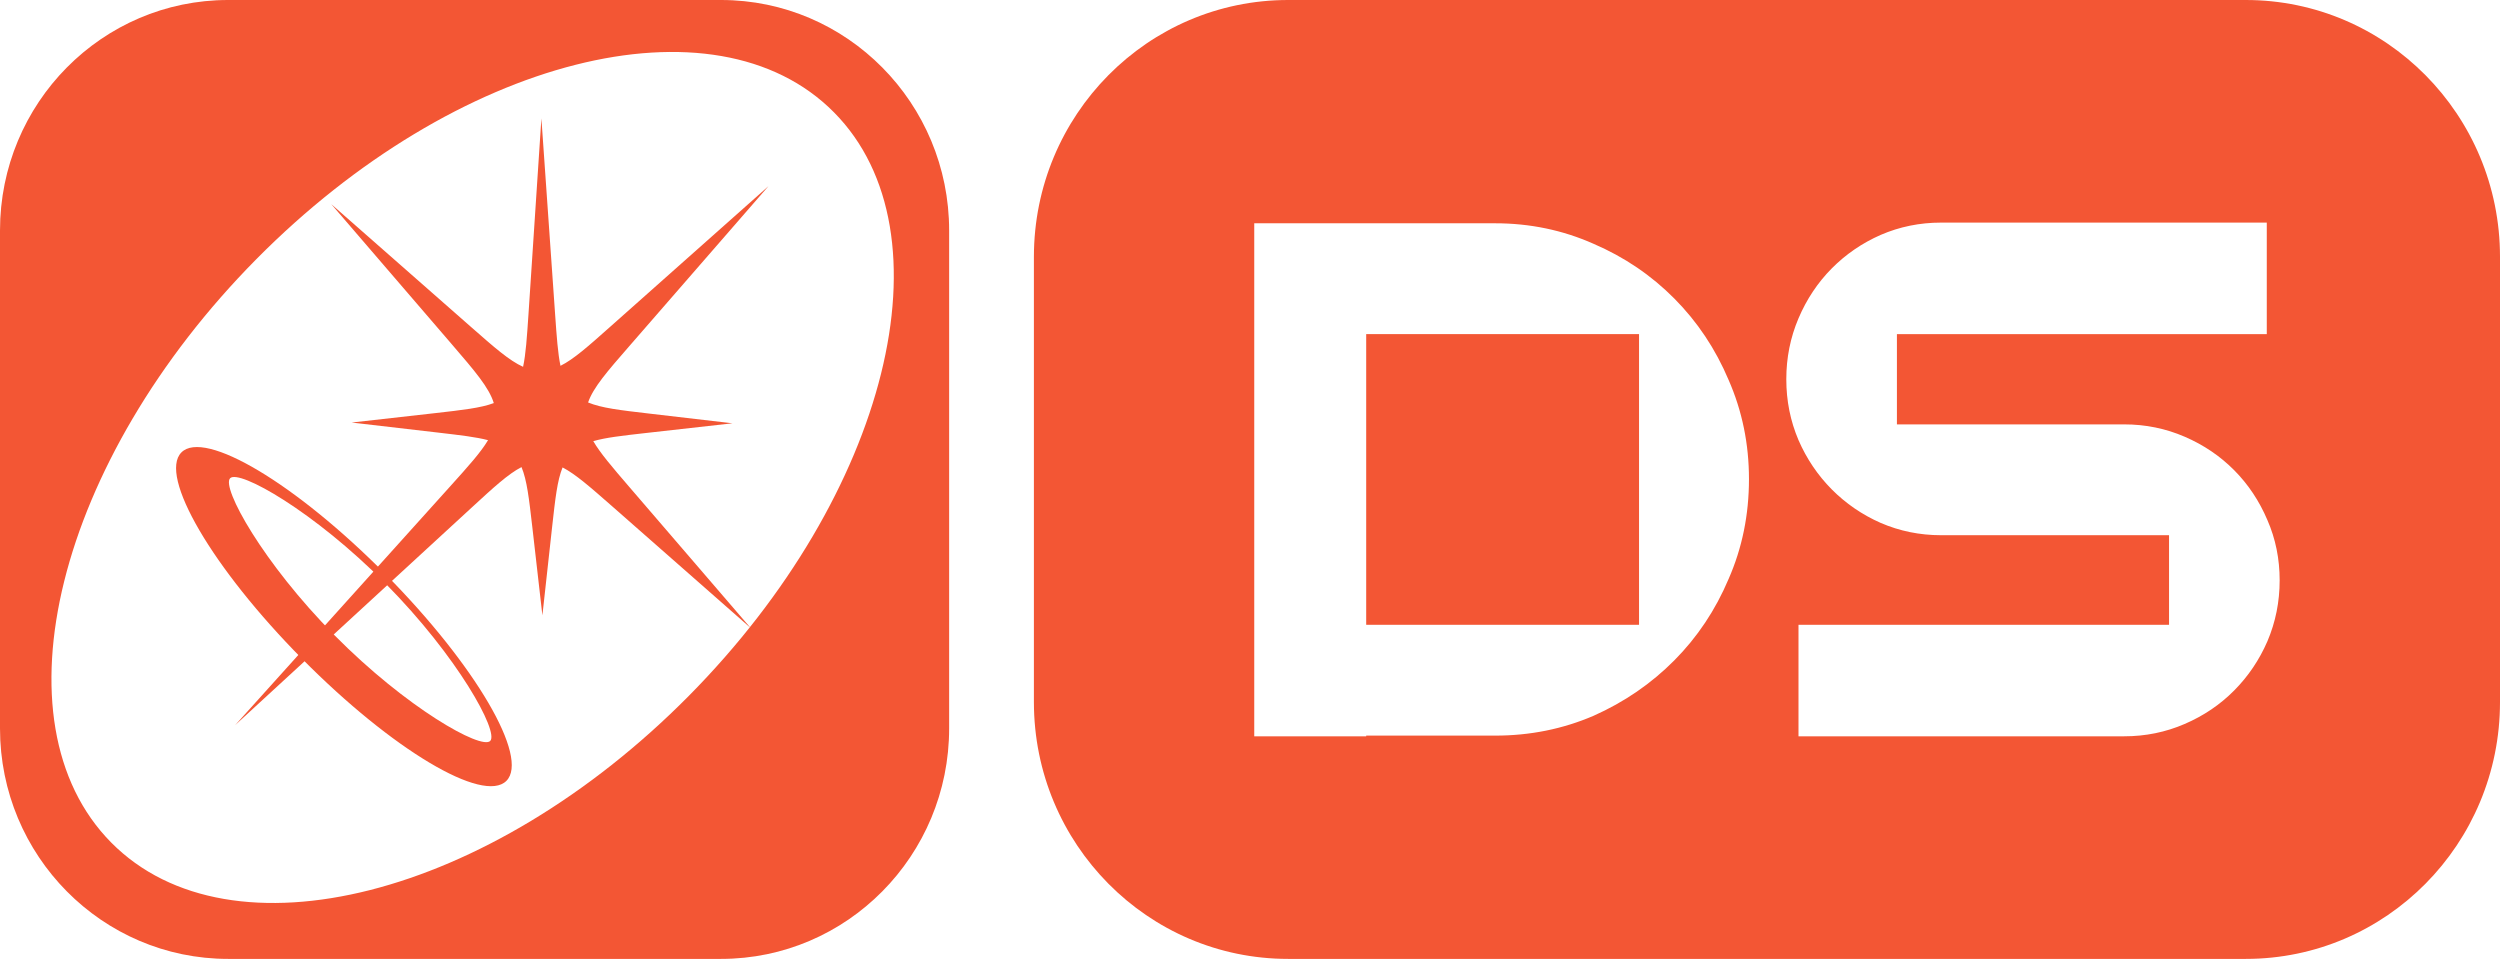
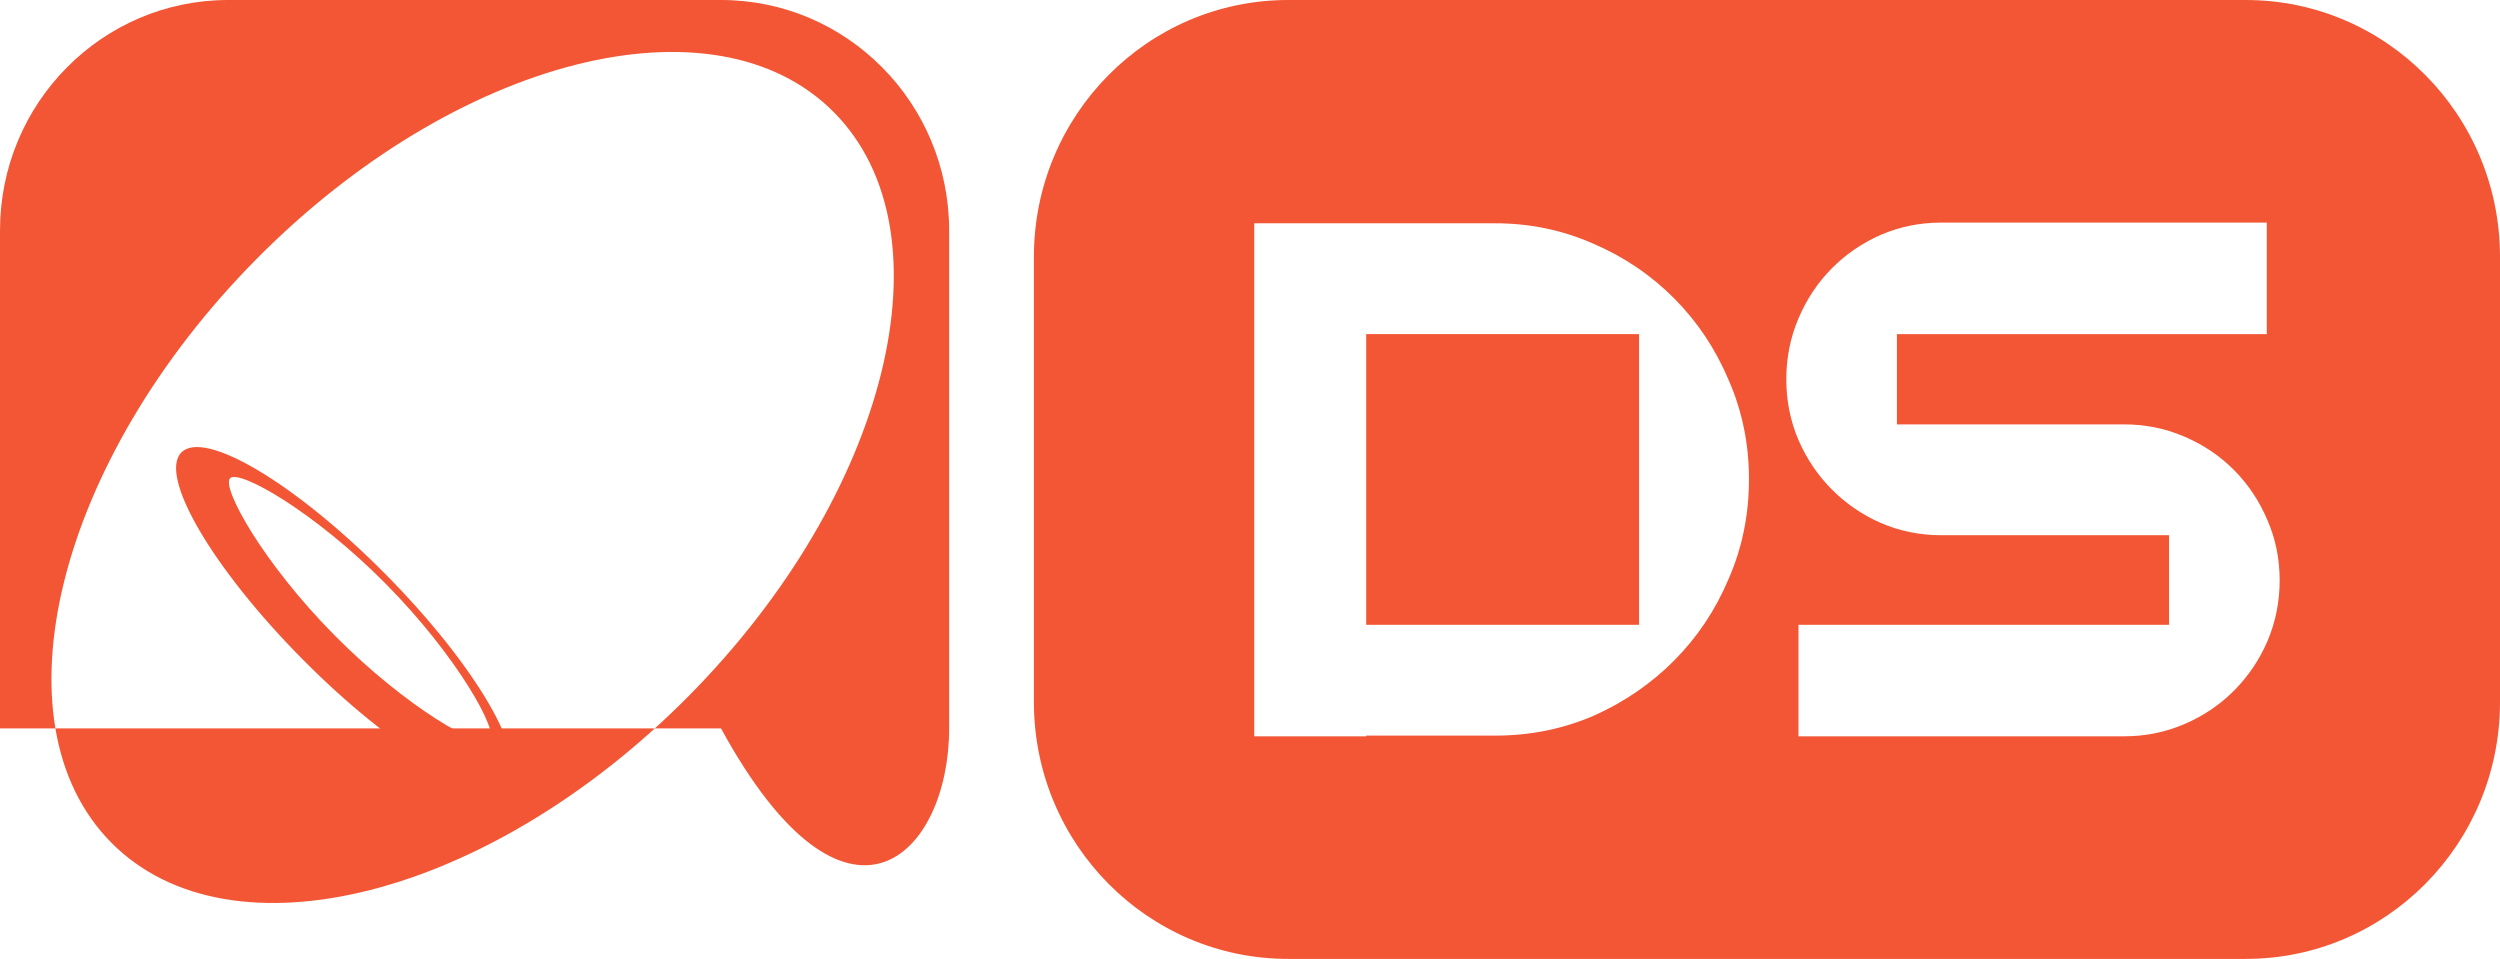
<svg xmlns="http://www.w3.org/2000/svg" width="73" height="28" viewBox="0 0 73 28" fill="none">
  <path d="M47.86 9.756V18.244H39.893V9.756H47.86Z" fill="#F35634" />
  <path fill-rule="evenodd" clip-rule="evenodd" d="M37.614 0C33.514 0 30.19 3.358 30.19 7.5V20.5C30.19 24.642 33.514 28 37.614 28H65.576C69.676 28 73 24.642 73 20.5V7.5C73 3.358 69.676 0 65.576 0H37.614ZM62.028 12.392H55.39V9.756H66.19V6.5H56.678C56.057 6.5 55.469 6.62 54.914 6.86C54.372 7.099 53.897 7.425 53.487 7.838C53.078 8.251 52.754 8.737 52.516 9.296C52.278 9.856 52.16 10.448 52.16 11.074C52.16 11.7 52.278 12.292 52.516 12.851C52.754 13.398 53.078 13.877 53.487 14.29C53.897 14.702 54.372 15.029 54.914 15.268C55.469 15.508 56.057 15.628 56.678 15.628H63.336V18.244H52.516V21.5H62.028C62.649 21.5 63.237 21.38 63.792 21.14C64.347 20.901 64.829 20.575 65.238 20.162C65.648 19.749 65.972 19.27 66.209 18.724C66.447 18.164 66.566 17.572 66.566 16.946C66.566 16.32 66.447 15.734 66.209 15.188C65.972 14.629 65.648 14.143 65.238 13.73C64.829 13.318 64.347 12.991 63.792 12.752C63.237 12.512 62.649 12.392 62.028 12.392ZM39.893 21.48H43.659C44.676 21.48 45.634 21.287 46.532 20.901C47.43 20.501 48.216 19.962 48.89 19.283C49.564 18.604 50.092 17.812 50.475 16.906C50.872 16.001 51.07 15.029 51.07 13.99C51.07 12.965 50.872 11.999 50.475 11.094C50.092 10.188 49.564 9.396 48.89 8.717C48.216 8.038 47.43 7.505 46.532 7.119C45.634 6.72 44.676 6.52 43.659 6.52H36.624V21.5H39.893V21.48Z" fill="#F35634" />
-   <path fill-rule="evenodd" clip-rule="evenodd" d="M6.662 0C2.983 0 7.57597e-10 3.013 6.03333e-10 6.731L0 21.269C-1.54264e-10 24.986 2.983 28 6.662 28H21.053C24.732 28 27.715 24.986 27.715 21.269V6.731C27.715 3.013 24.732 0 21.053 0H6.662ZM3.248 24.603C6.734 28.126 14.285 26.208 20.113 20.32C25.941 14.432 27.84 6.804 24.353 3.281C20.867 -0.241 13.316 1.677 7.488 7.565C1.66 13.453 -0.238 21.081 3.248 24.603Z" fill="#F35634" />
-   <path d="M13.757 9.55L9.673 5.961L13.193 10.053C13.868 10.838 14.278 11.314 14.419 11.77C14.036 11.913 13.501 11.973 12.708 12.063L10.267 12.338L12.822 12.635C13.445 12.708 13.902 12.761 14.251 12.853C14.038 13.211 13.672 13.617 13.153 14.193L6.868 21.172L13.774 14.82C14.414 14.231 14.841 13.838 15.228 13.639C15.387 14.02 15.448 14.558 15.543 15.385L15.838 17.968L16.122 15.386C16.213 14.565 16.272 14.028 16.427 13.649C16.809 13.847 17.238 14.225 17.871 14.78L21.919 18.338L18.368 14.21C17.878 13.64 17.53 13.235 17.324 12.882C17.682 12.777 18.161 12.723 18.832 12.647L21.387 12.36L18.944 12.075C18.109 11.978 17.56 11.914 17.172 11.752C17.324 11.315 17.724 10.855 18.373 10.11L22.439 5.436L17.814 9.545C17.177 10.112 16.75 10.491 16.366 10.682C16.289 10.315 16.256 9.836 16.21 9.188L15.809 3.458L15.431 9.186C15.386 9.853 15.354 10.34 15.274 10.711C14.873 10.531 14.433 10.144 13.757 9.55Z" fill="#F35634" />
+   <path fill-rule="evenodd" clip-rule="evenodd" d="M6.662 0C2.983 0 7.57597e-10 3.013 6.03333e-10 6.731L0 21.269H21.053C24.732 28 27.715 24.986 27.715 21.269V6.731C27.715 3.013 24.732 0 21.053 0H6.662ZM3.248 24.603C6.734 28.126 14.285 26.208 20.113 20.32C25.941 14.432 27.84 6.804 24.353 3.281C20.867 -0.241 13.316 1.677 7.488 7.565C1.66 13.453 -0.238 21.081 3.248 24.603Z" fill="#F35634" />
  <path fill-rule="evenodd" clip-rule="evenodd" d="M8.822 19.238C11.443 21.886 14.114 23.481 14.788 22.8C15.462 22.119 13.884 19.421 11.263 16.773C8.642 14.124 5.971 12.53 5.297 13.211C4.623 13.892 6.201 16.59 8.822 19.238ZM9.771 18.553C11.868 20.672 14.052 21.9 14.314 21.636C14.576 21.371 13.36 19.165 11.263 17.046C9.166 14.928 6.982 13.699 6.72 13.964C6.458 14.229 7.674 16.435 9.771 18.553Z" fill="#F35634" />
</svg>